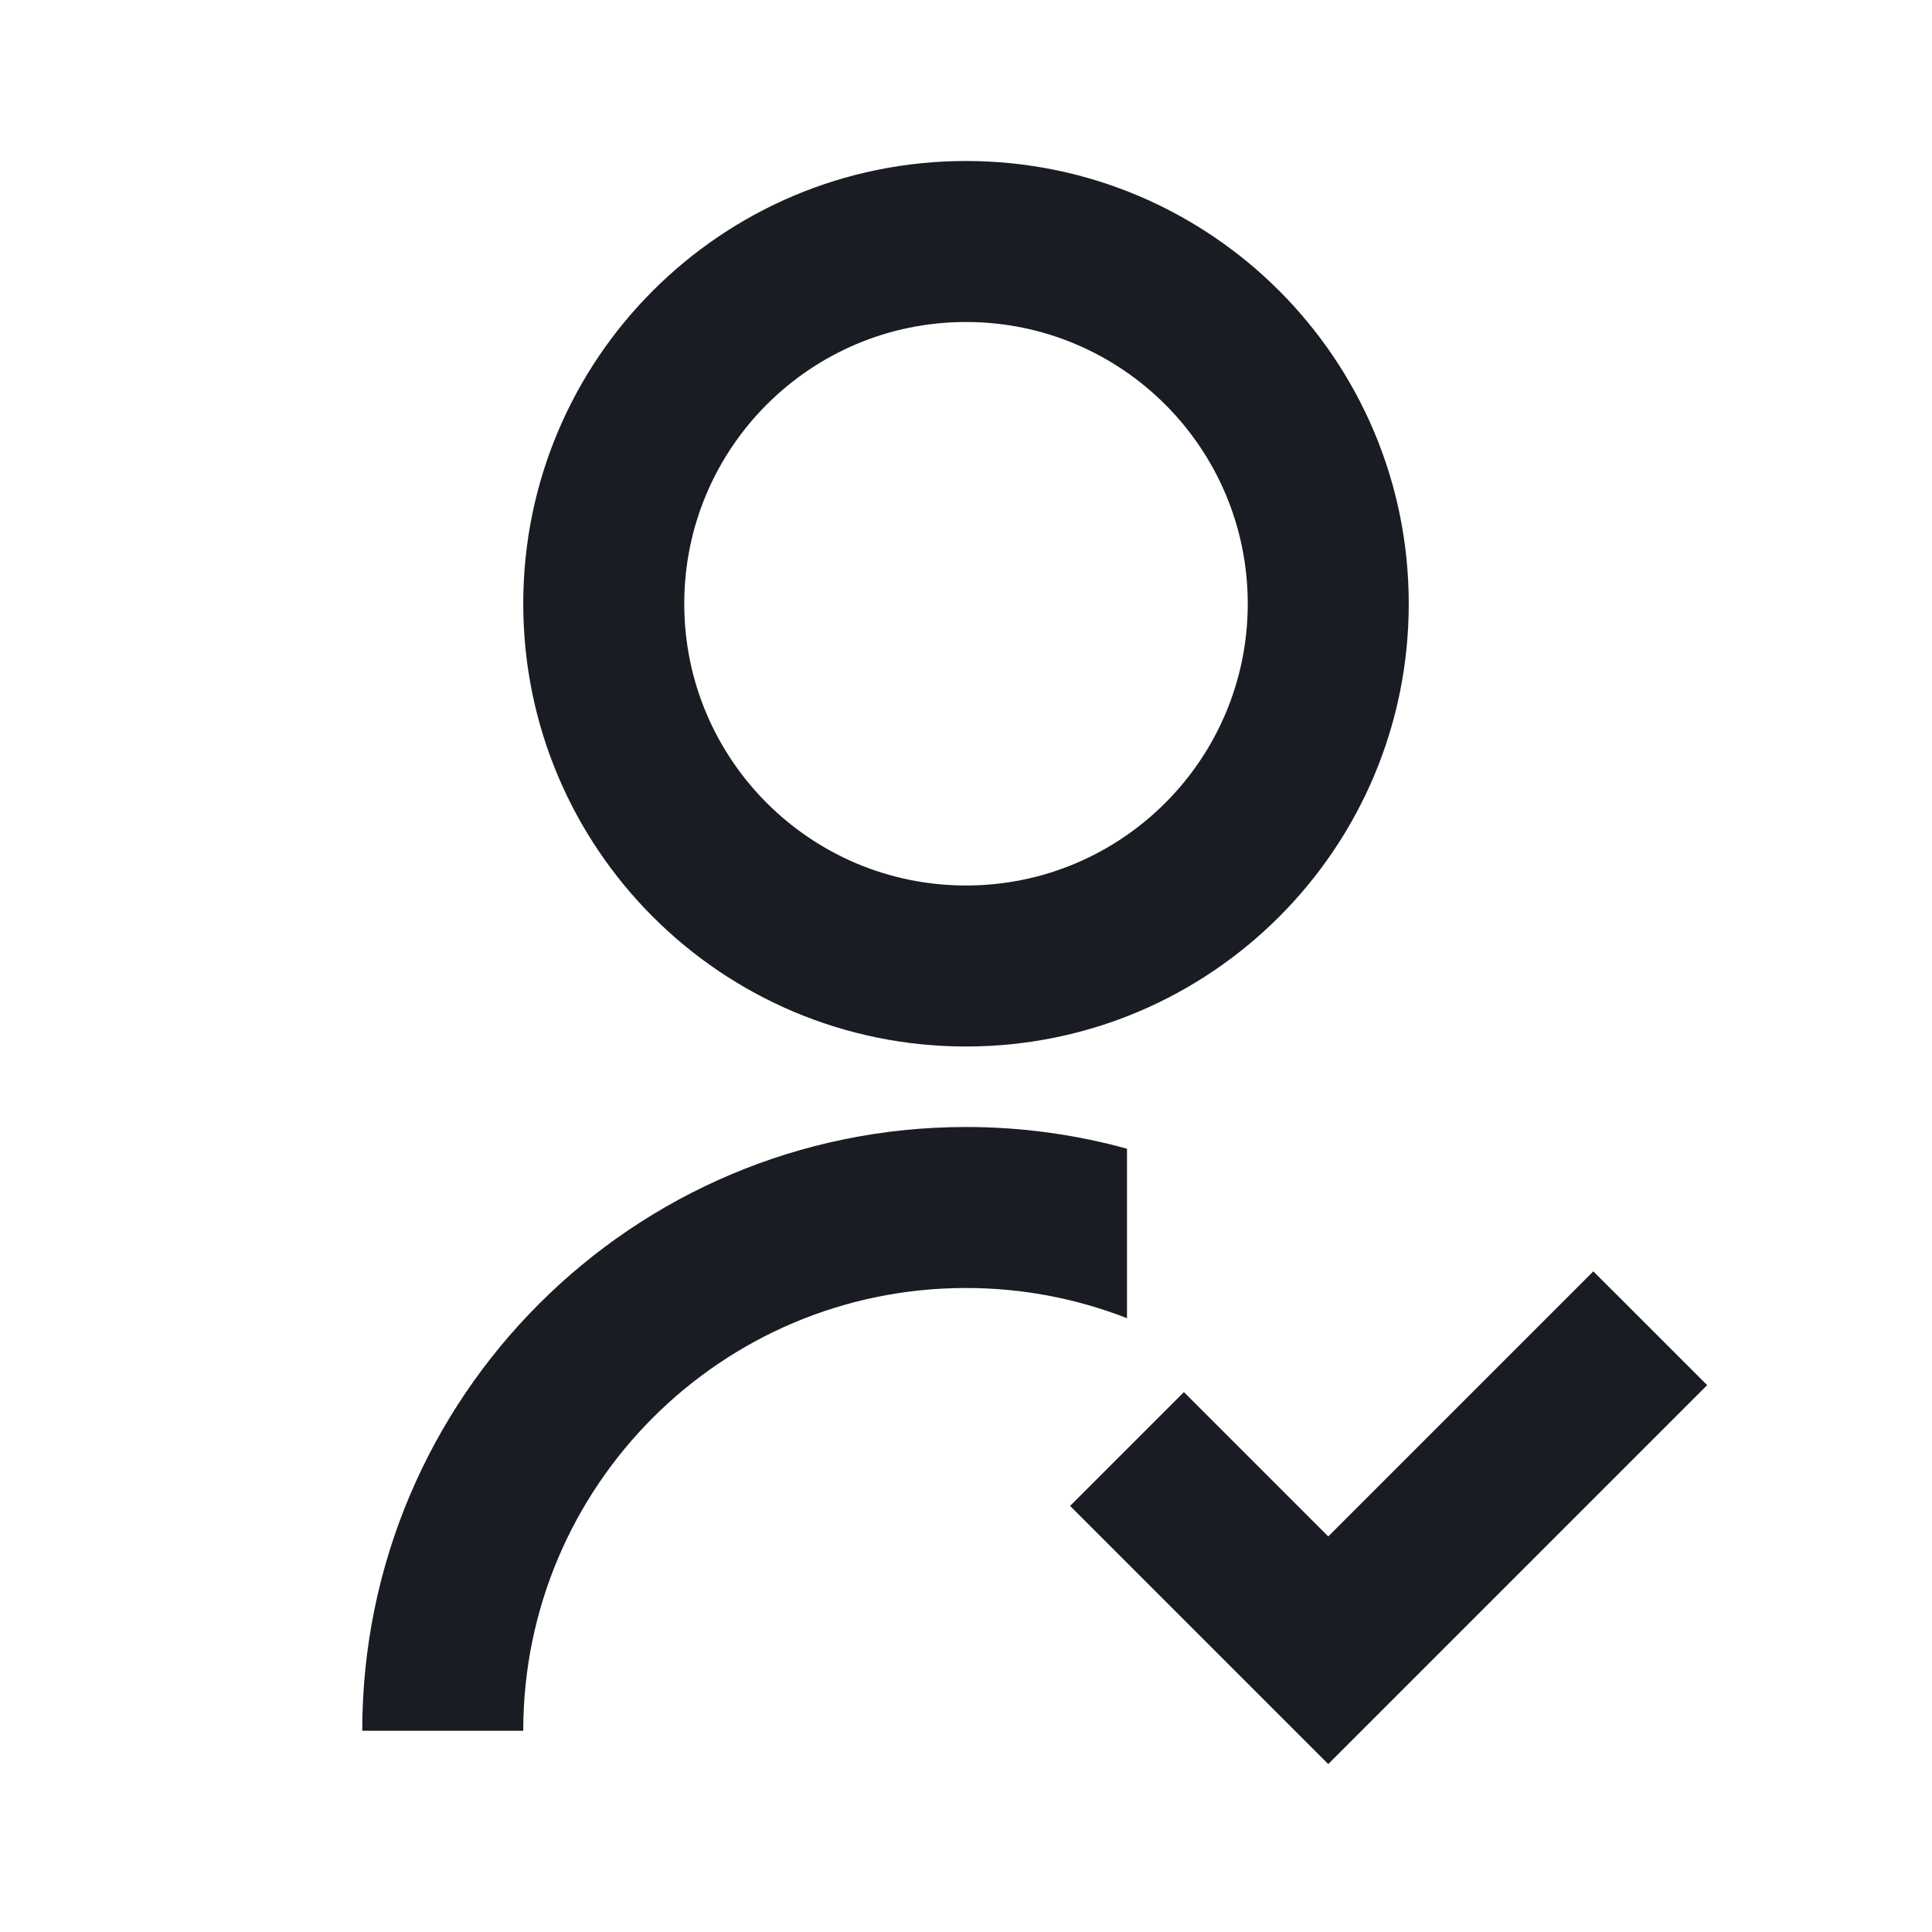
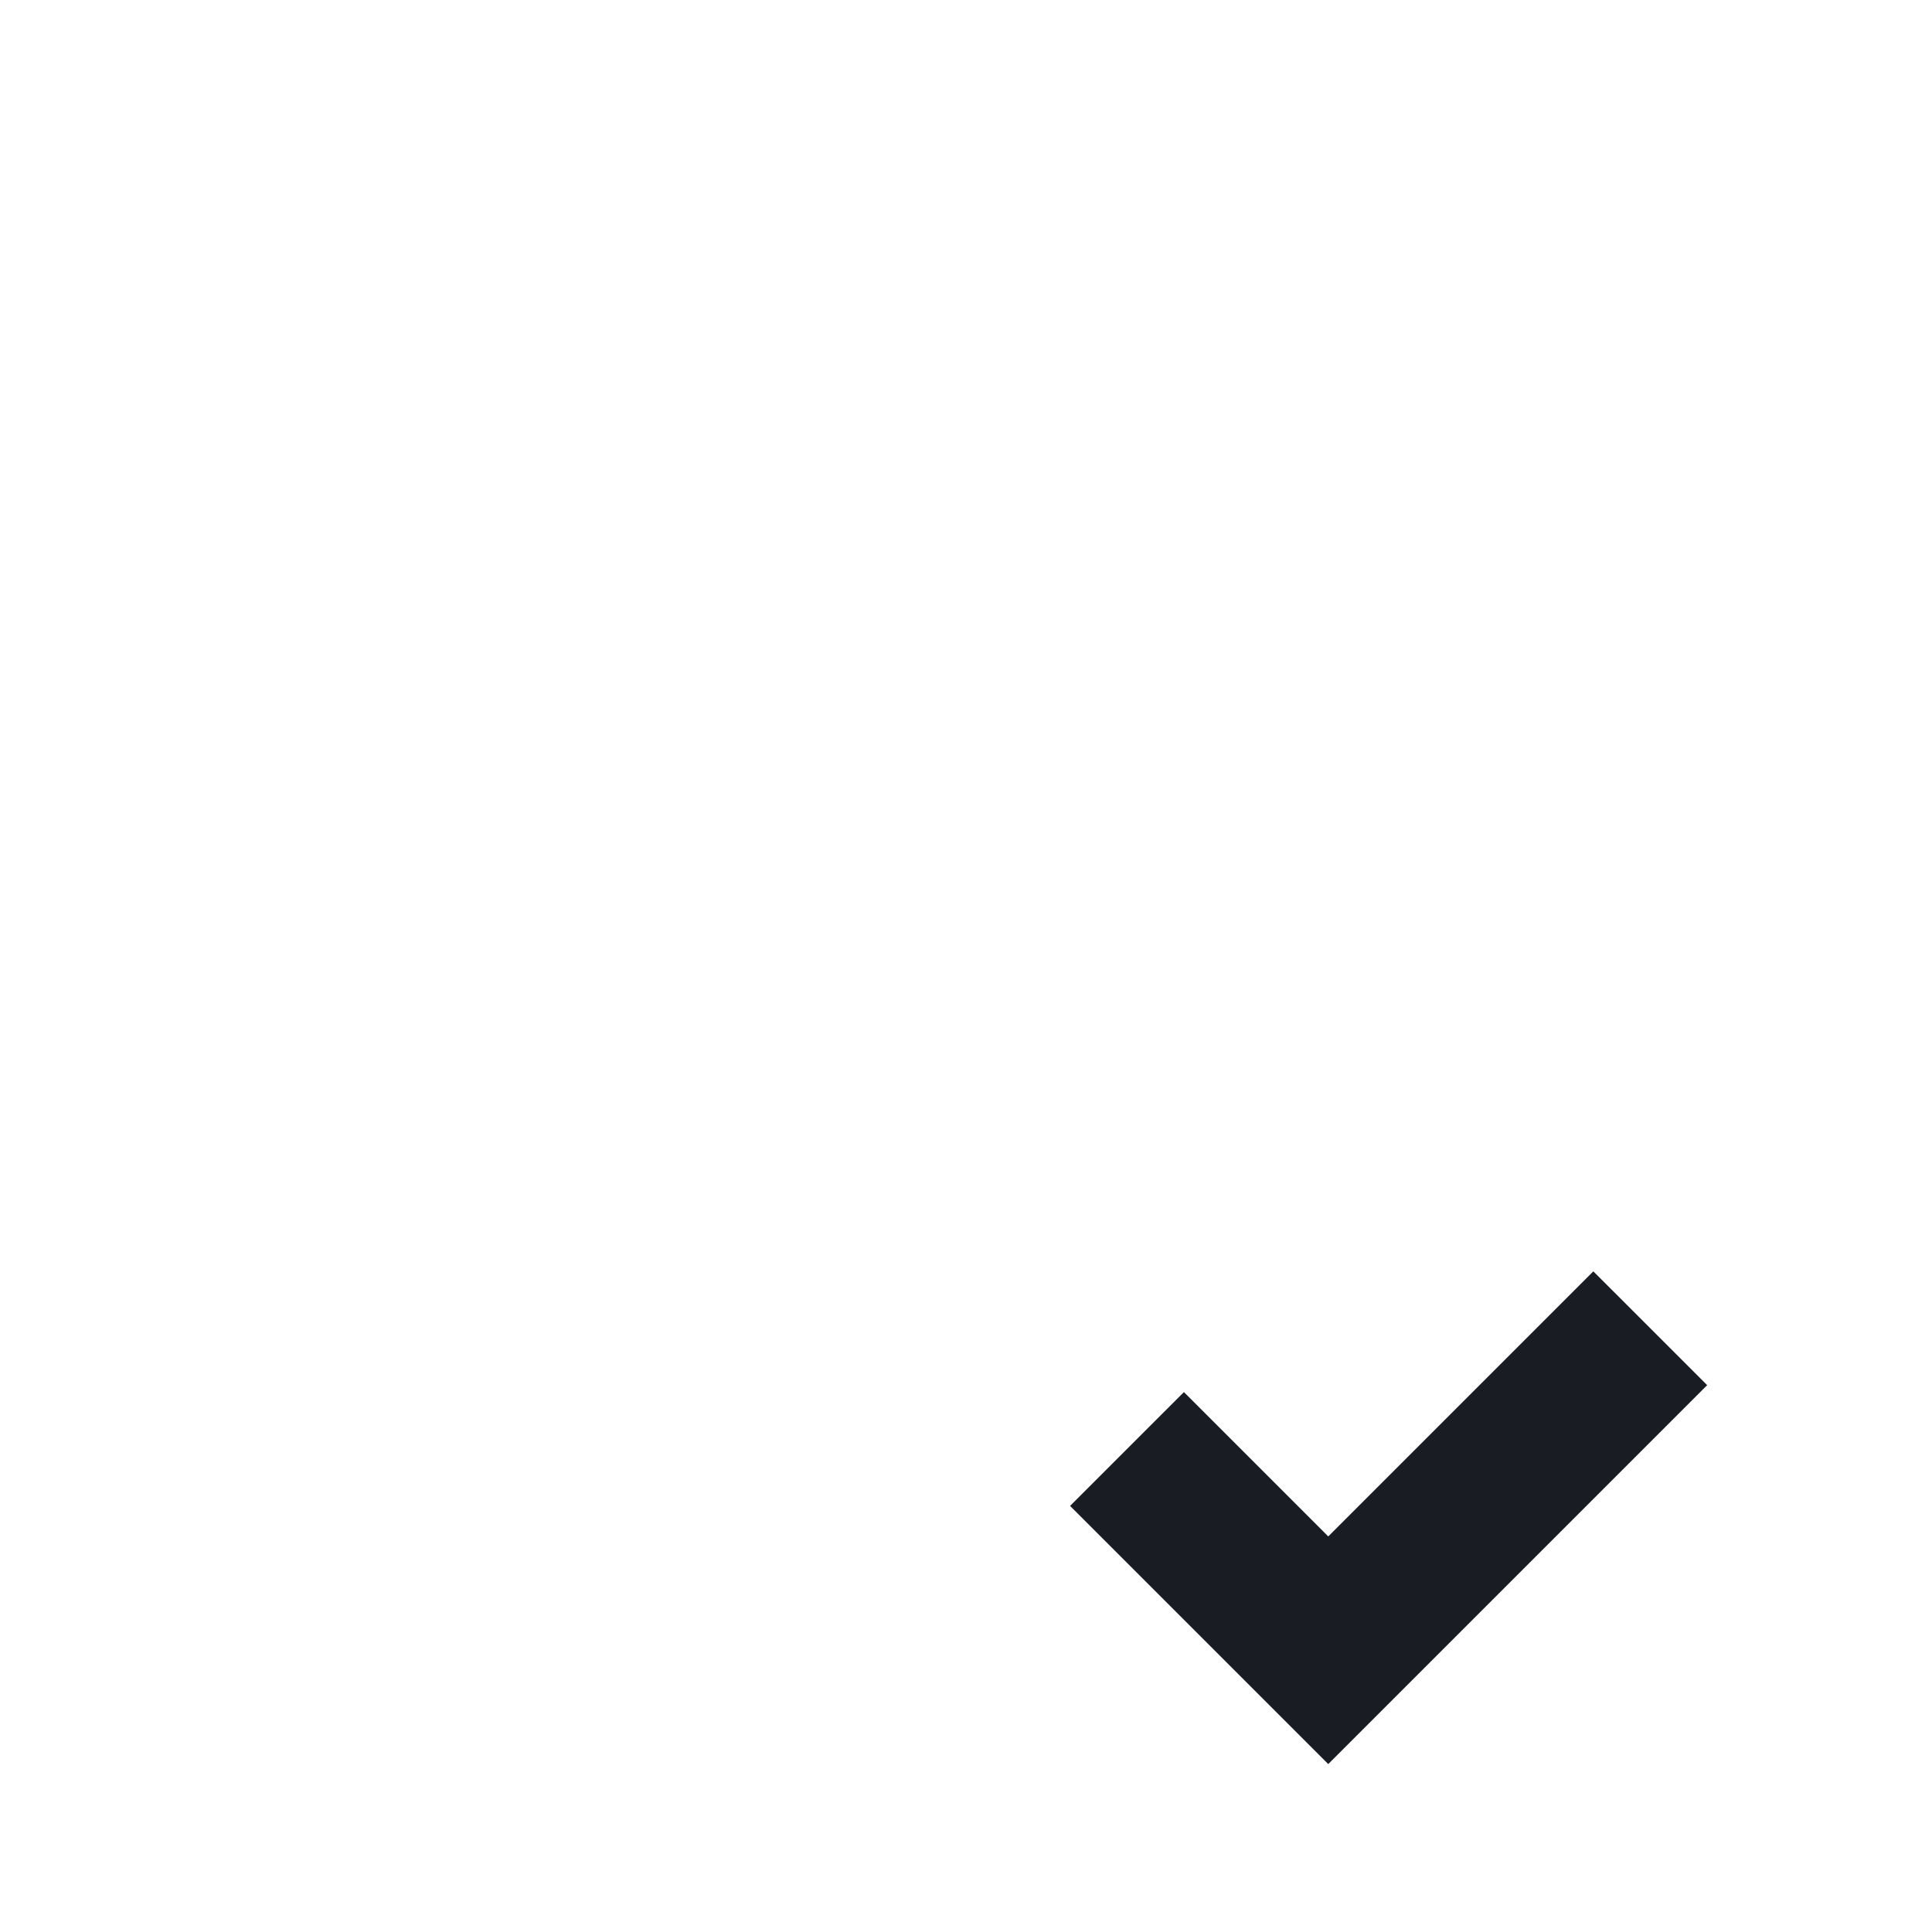
<svg xmlns="http://www.w3.org/2000/svg" width="36" height="36" viewBox="0 0 24 24" fill="none">
-   <path fill-rule="evenodd" clip-rule="evenodd" d="M12 11C13.933 11 15.5 9.433 15.5 7.5C15.5 5.567 13.933 4 12 4C10.067 4 8.5 5.567 8.5 7.5C8.5 9.433 10.067 11 12 11ZM12 13C15.038 13 17.5 10.538 17.5 7.5C17.5 4.462 15.038 2 12 2C8.962 2 6.5 4.462 6.5 7.5C6.5 10.538 8.962 13 12 13Z" fill="#191C22" />
-   <path d="M6.5 21.5C6.5 18.462 8.962 16 12 16C12.706 16 13.38 16.133 14 16.375V14.27C13.363 14.094 12.693 14 12 14C7.858 14 4.5 17.358 4.5 21.5H6.5Z" fill="#191C22" />
  <path fill-rule="evenodd" clip-rule="evenodd" d="M21.207 17.207L16.5 21.914L13.293 18.707L14.707 17.293L16.5 19.086L19.793 15.793L21.207 17.207Z" fill="#191C22" />
</svg>